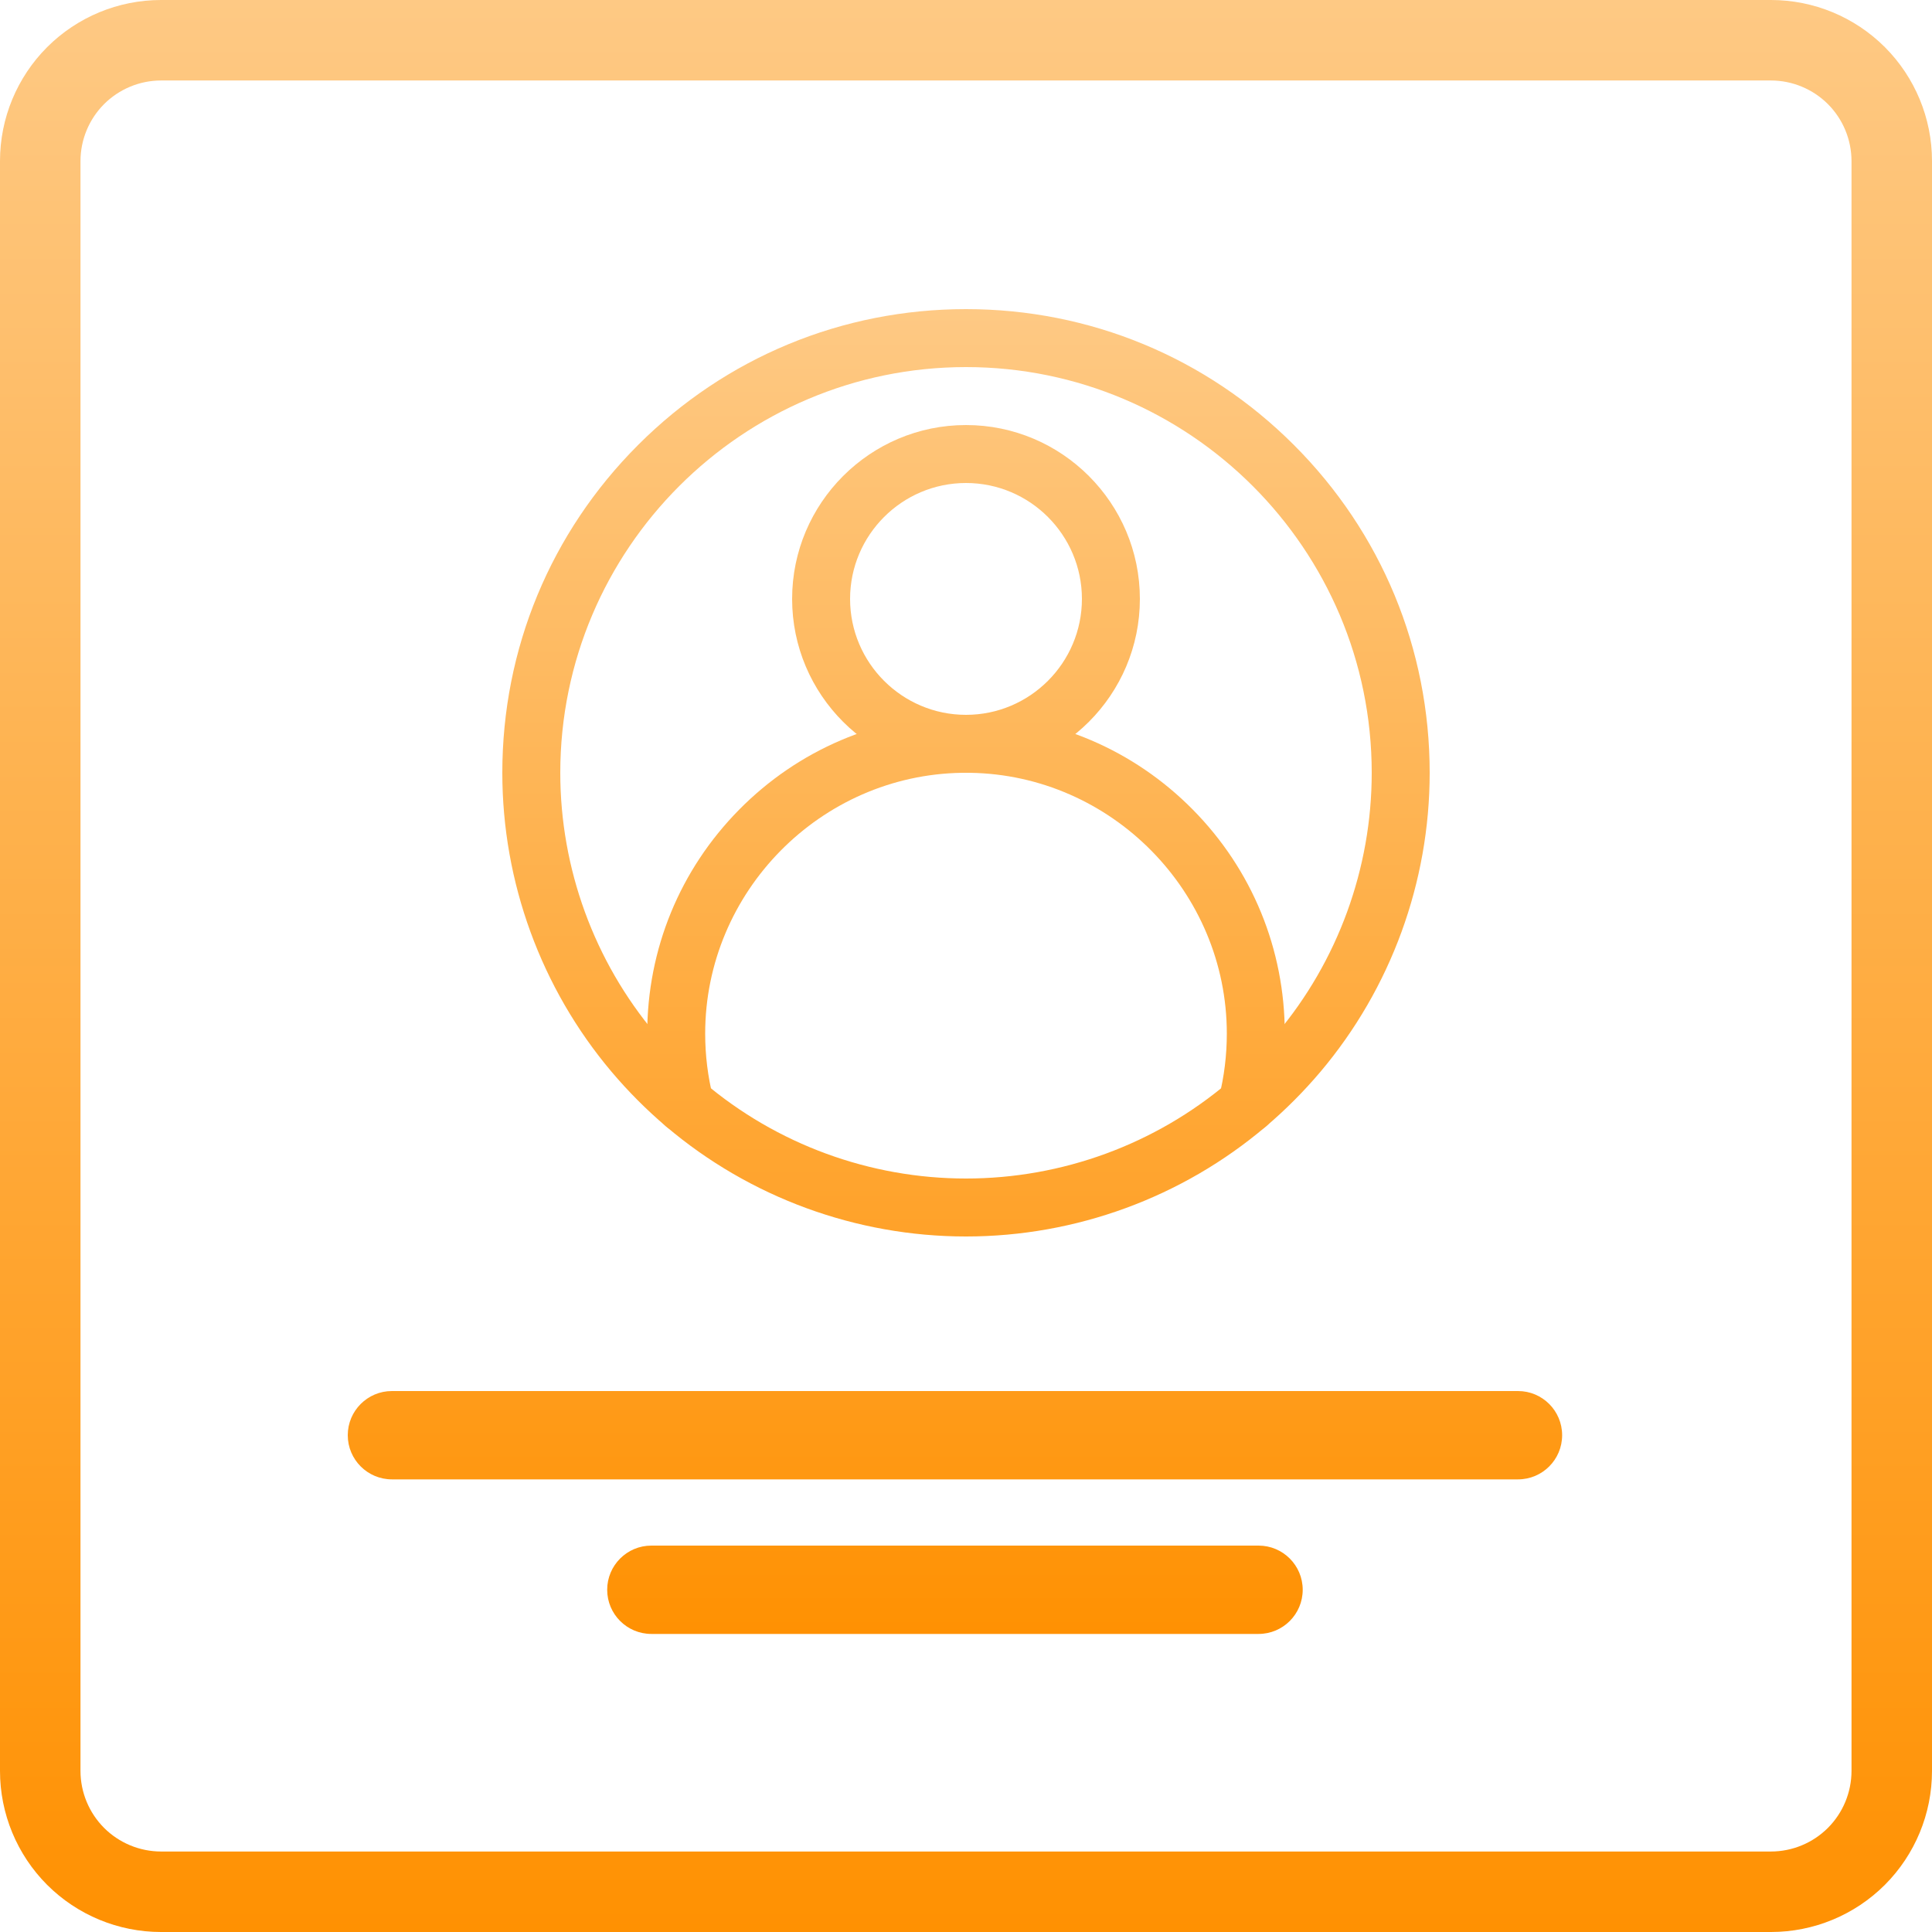
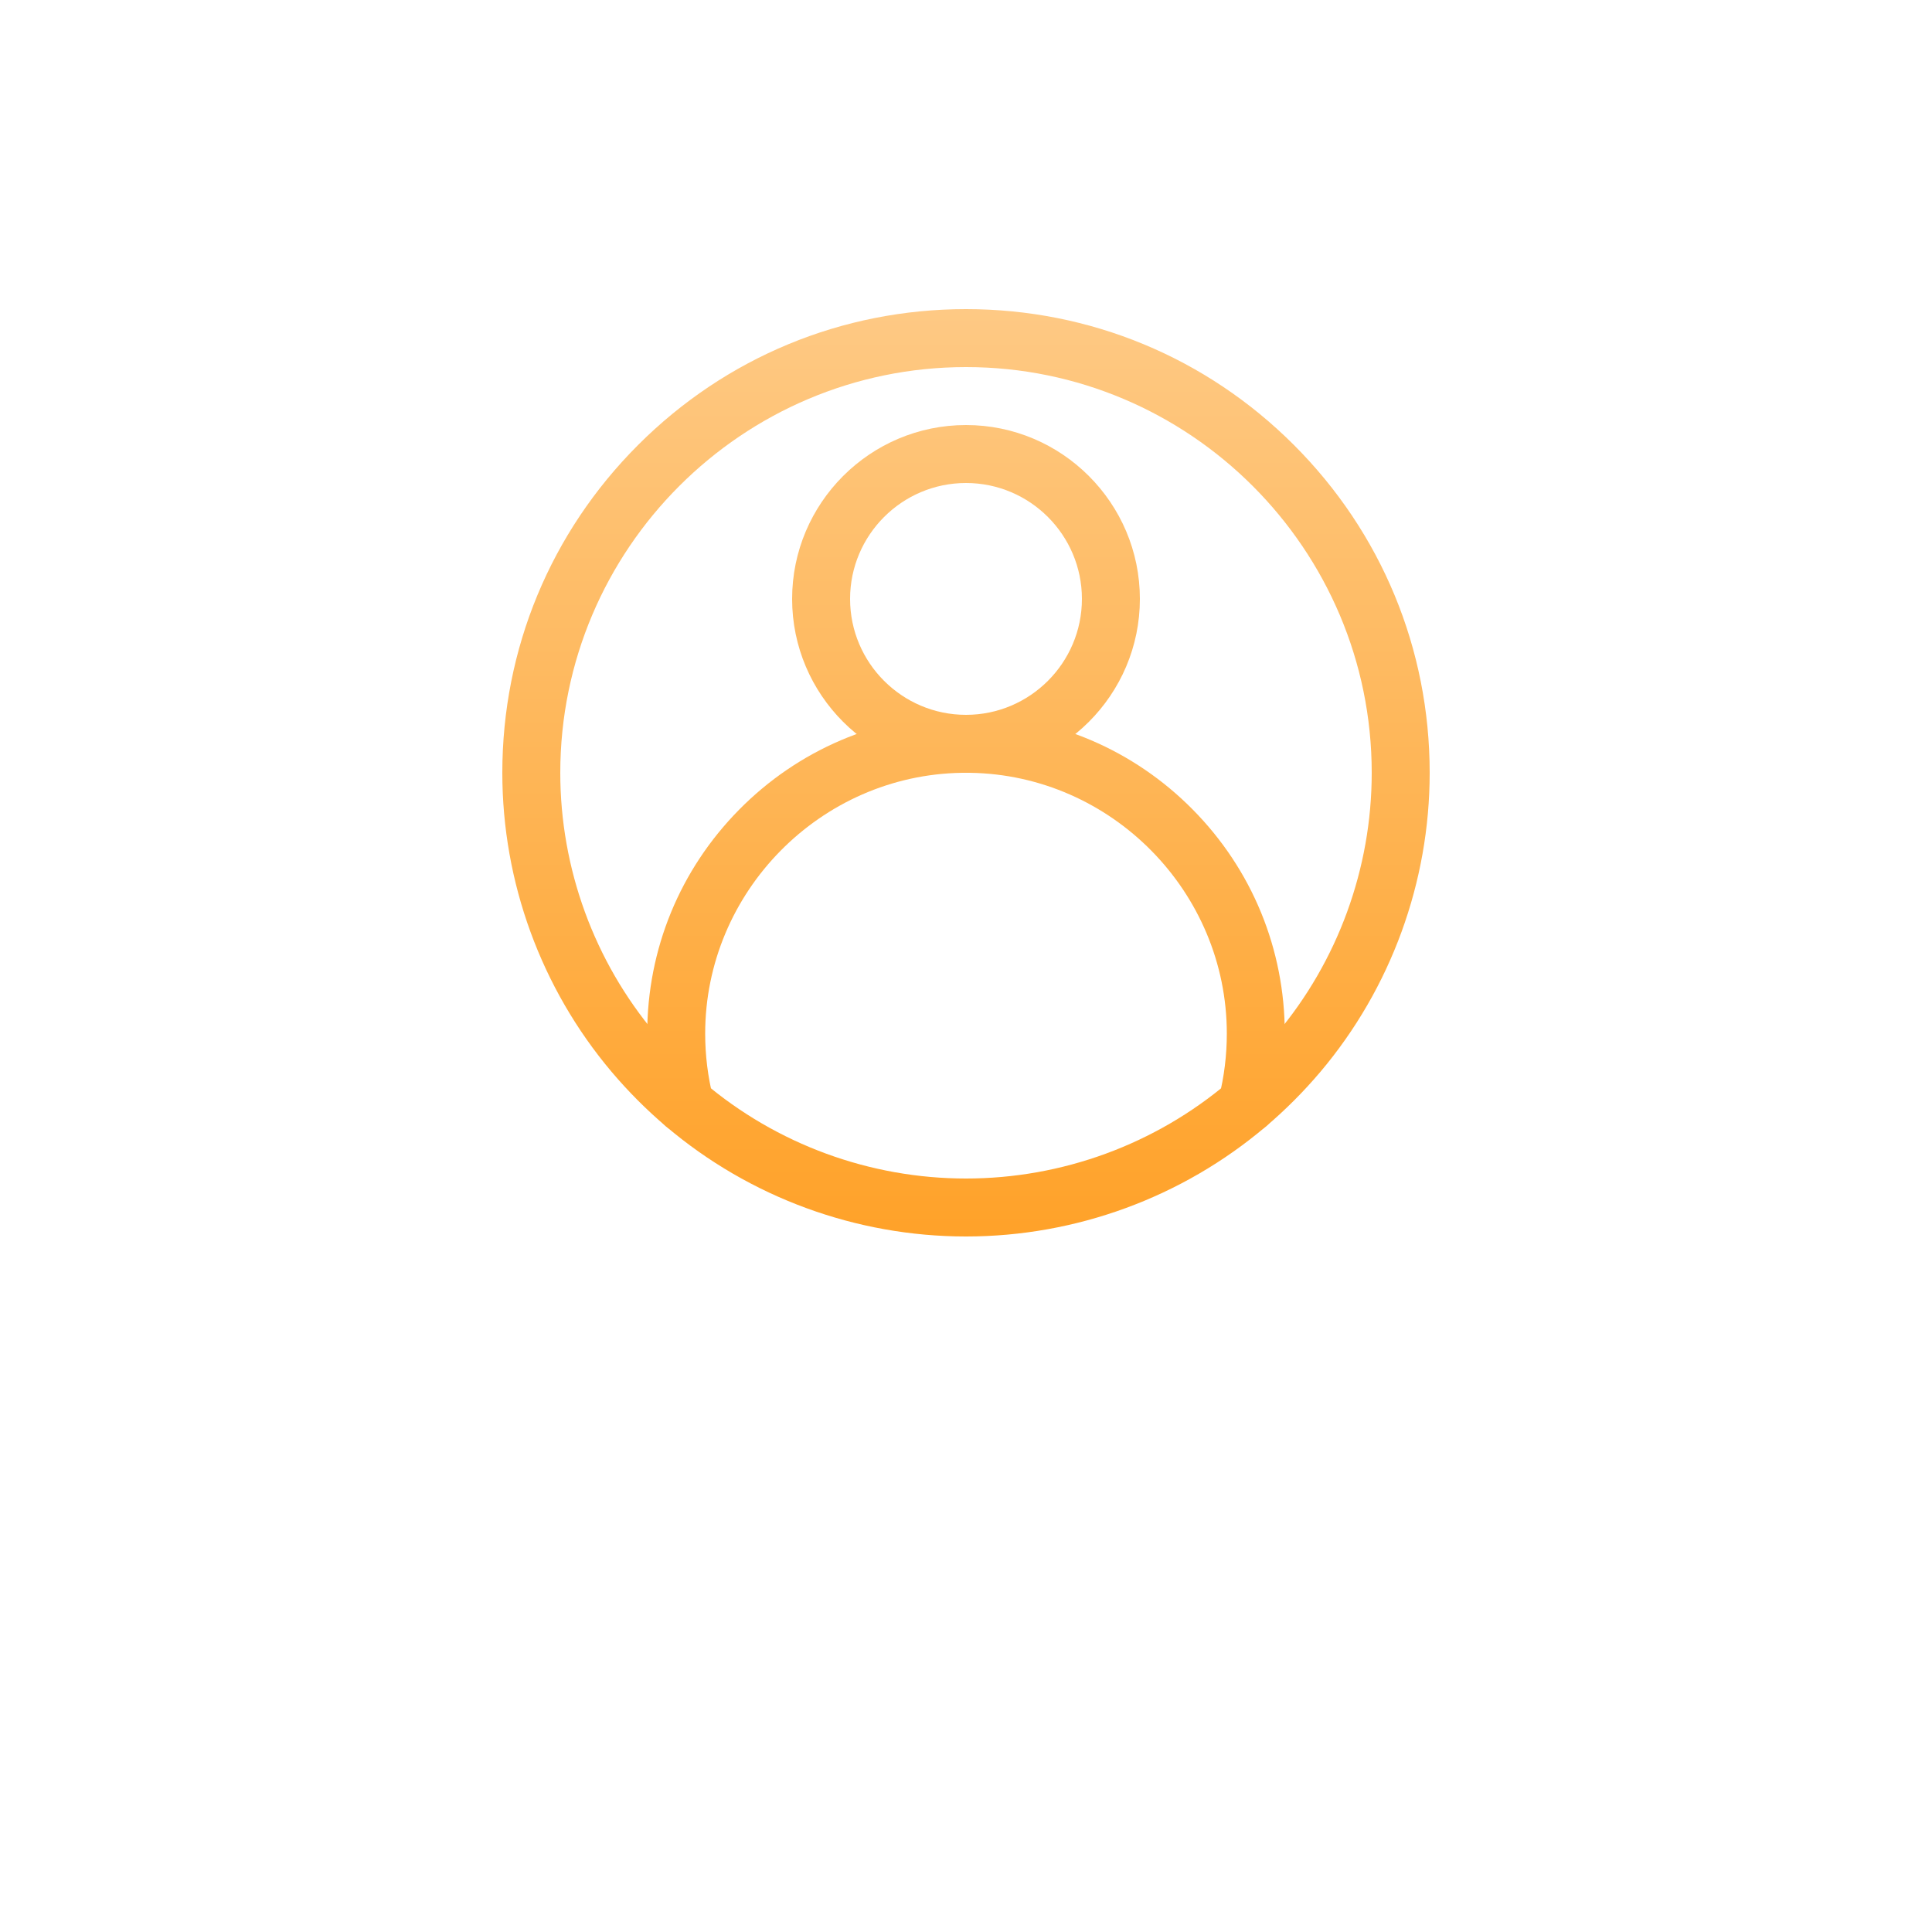
<svg xmlns="http://www.w3.org/2000/svg" width="50" height="50" viewBox="0 0 50 50" fill="none">
-   <path d="M45.833 2.083C46.386 2.084 46.915 2.304 47.306 2.694C47.696 3.085 47.916 3.614 47.917 4.167V45.833C47.916 46.386 47.696 46.915 47.306 47.306C46.915 47.696 46.386 47.916 45.833 47.917H4.167C3.614 47.916 3.085 47.696 2.694 47.306C2.304 46.915 2.084 46.386 2.083 45.833V4.167C2.084 3.614 2.304 3.085 2.694 2.694C3.085 2.304 3.614 2.084 4.167 2.083H45.833ZM45.833 0H4.167C3.062 0 2.002 0.439 1.22 1.22C0.439 2.002 0 3.062 0 4.167L0 45.833C0 46.938 0.439 47.998 1.22 48.78C2.002 49.561 3.062 50 4.167 50H45.833C46.938 50 47.998 49.561 48.78 48.78C49.561 47.998 50 46.938 50 45.833V4.167C50 3.062 49.561 2.002 48.78 1.22C47.998 0.439 46.938 0 45.833 0V0Z" fill="url(#paint0_linear_364_4111)" />
  <path d="M25 32C22.159 32 19.403 30.989 17.24 29.154C16.732 28.723 16.256 28.245 15.825 27.735C14.003 25.576 13 22.829 13 20C13 16.795 14.248 13.781 16.515 11.515C18.781 9.248 21.795 8 25 8C28.205 8 31.219 9.248 33.485 11.515C35.752 13.781 37 16.795 37 20C37 22.829 35.997 25.576 34.176 27.734C33.744 28.245 33.268 28.723 32.76 29.154C30.597 30.989 27.841 32 25 32ZM25 9.5C19.21 9.5 14.5 14.21 14.5 20C14.5 22.475 15.377 24.878 16.971 26.767C17.349 27.214 17.766 27.633 18.211 28.01C20.103 29.616 22.514 30.5 25 30.5C27.486 30.5 29.897 29.616 31.789 28.01C32.234 27.633 32.651 27.214 33.029 26.767C34.623 24.878 35.5 22.475 35.5 20C35.5 14.21 30.79 9.5 25 9.5Z" fill="url(#paint1_linear_364_4111)" />
  <path d="M25 20C22.519 20 20.5 17.981 20.5 15.5C20.5 13.019 22.519 11 25 11C27.481 11 29.5 13.019 29.5 15.5C29.5 17.981 27.481 20 25 20ZM25 12.5C23.346 12.5 22 13.846 22 15.5C22 17.154 23.346 18.5 25 18.5C26.654 18.5 28 17.154 28 15.5C28 13.846 26.654 12.5 25 12.5Z" fill="url(#paint2_linear_364_4111)" />
  <path d="M32.275 29.332C32.215 29.332 32.153 29.325 32.092 29.309C31.69 29.209 31.446 28.801 31.547 28.399C31.682 27.863 31.75 27.308 31.75 26.75C31.75 23.08 28.767 20.053 25.099 20L25 20L24.901 20C21.233 20.053 18.25 23.08 18.25 26.75C18.25 27.308 18.318 27.863 18.453 28.399C18.554 28.801 18.31 29.209 17.908 29.309C17.506 29.41 17.099 29.166 16.998 28.765C16.833 28.109 16.75 27.431 16.75 26.75C16.75 24.567 17.595 22.509 19.128 20.955C20.66 19.403 22.704 18.531 24.883 18.501C24.887 18.5 24.89 18.5 24.894 18.5L25 18.5L25.106 18.5C25.11 18.5 25.113 18.5 25.117 18.5C27.296 18.531 29.34 19.403 30.872 20.955C32.406 22.509 33.25 24.567 33.25 26.75C33.25 27.431 33.167 28.109 33.002 28.765C32.916 29.105 32.611 29.332 32.275 29.332Z" fill="url(#paint3_linear_364_4111)" />
-   <path d="M39.286 38.286H10.143C9.512 38.286 9 37.774 9 37.143C9 36.512 9.512 36 10.143 36H39.286C39.917 36 40.428 36.512 40.428 37.143C40.428 37.774 39.917 38.286 39.286 38.286Z" fill="url(#paint4_linear_364_4111)" />
-   <path d="M32.571 42.286H16.857C16.226 42.286 15.714 41.774 15.714 41.143C15.714 40.512 16.226 40 16.857 40H32.571C33.203 40 33.714 40.512 33.714 41.143C33.714 41.774 33.203 42.286 32.571 42.286Z" fill="url(#paint5_linear_364_4111)" />
  <defs>
    <linearGradient id="paint0_linear_364_4111" x1="25" y1="0" x2="25" y2="50" gradientUnits="userSpaceOnUse">
      <stop stop-color="#FEC984" />
      <stop offset="1" stop-color="#FF9102" />
    </linearGradient>
    <linearGradient id="paint1_linear_364_4111" x1="24.714" y1="8" x2="24.714" y2="42.286" gradientUnits="userSpaceOnUse">
      <stop stop-color="#FEC984" />
      <stop offset="1" stop-color="#FF9102" />
    </linearGradient>
    <linearGradient id="paint2_linear_364_4111" x1="24.714" y1="8" x2="24.714" y2="42.286" gradientUnits="userSpaceOnUse">
      <stop stop-color="#FEC984" />
      <stop offset="1" stop-color="#FF9102" />
    </linearGradient>
    <linearGradient id="paint3_linear_364_4111" x1="24.714" y1="8" x2="24.714" y2="42.286" gradientUnits="userSpaceOnUse">
      <stop stop-color="#FEC984" />
      <stop offset="1" stop-color="#FF9102" />
    </linearGradient>
    <linearGradient id="paint4_linear_364_4111" x1="24.714" y1="8" x2="24.714" y2="42.286" gradientUnits="userSpaceOnUse">
      <stop stop-color="#FEC984" />
      <stop offset="1" stop-color="#FF9102" />
    </linearGradient>
    <linearGradient id="paint5_linear_364_4111" x1="24.714" y1="8" x2="24.714" y2="42.286" gradientUnits="userSpaceOnUse">
      <stop stop-color="#FEC984" />
      <stop offset="1" stop-color="#FF9102" />
    </linearGradient>
  </defs>
</svg>